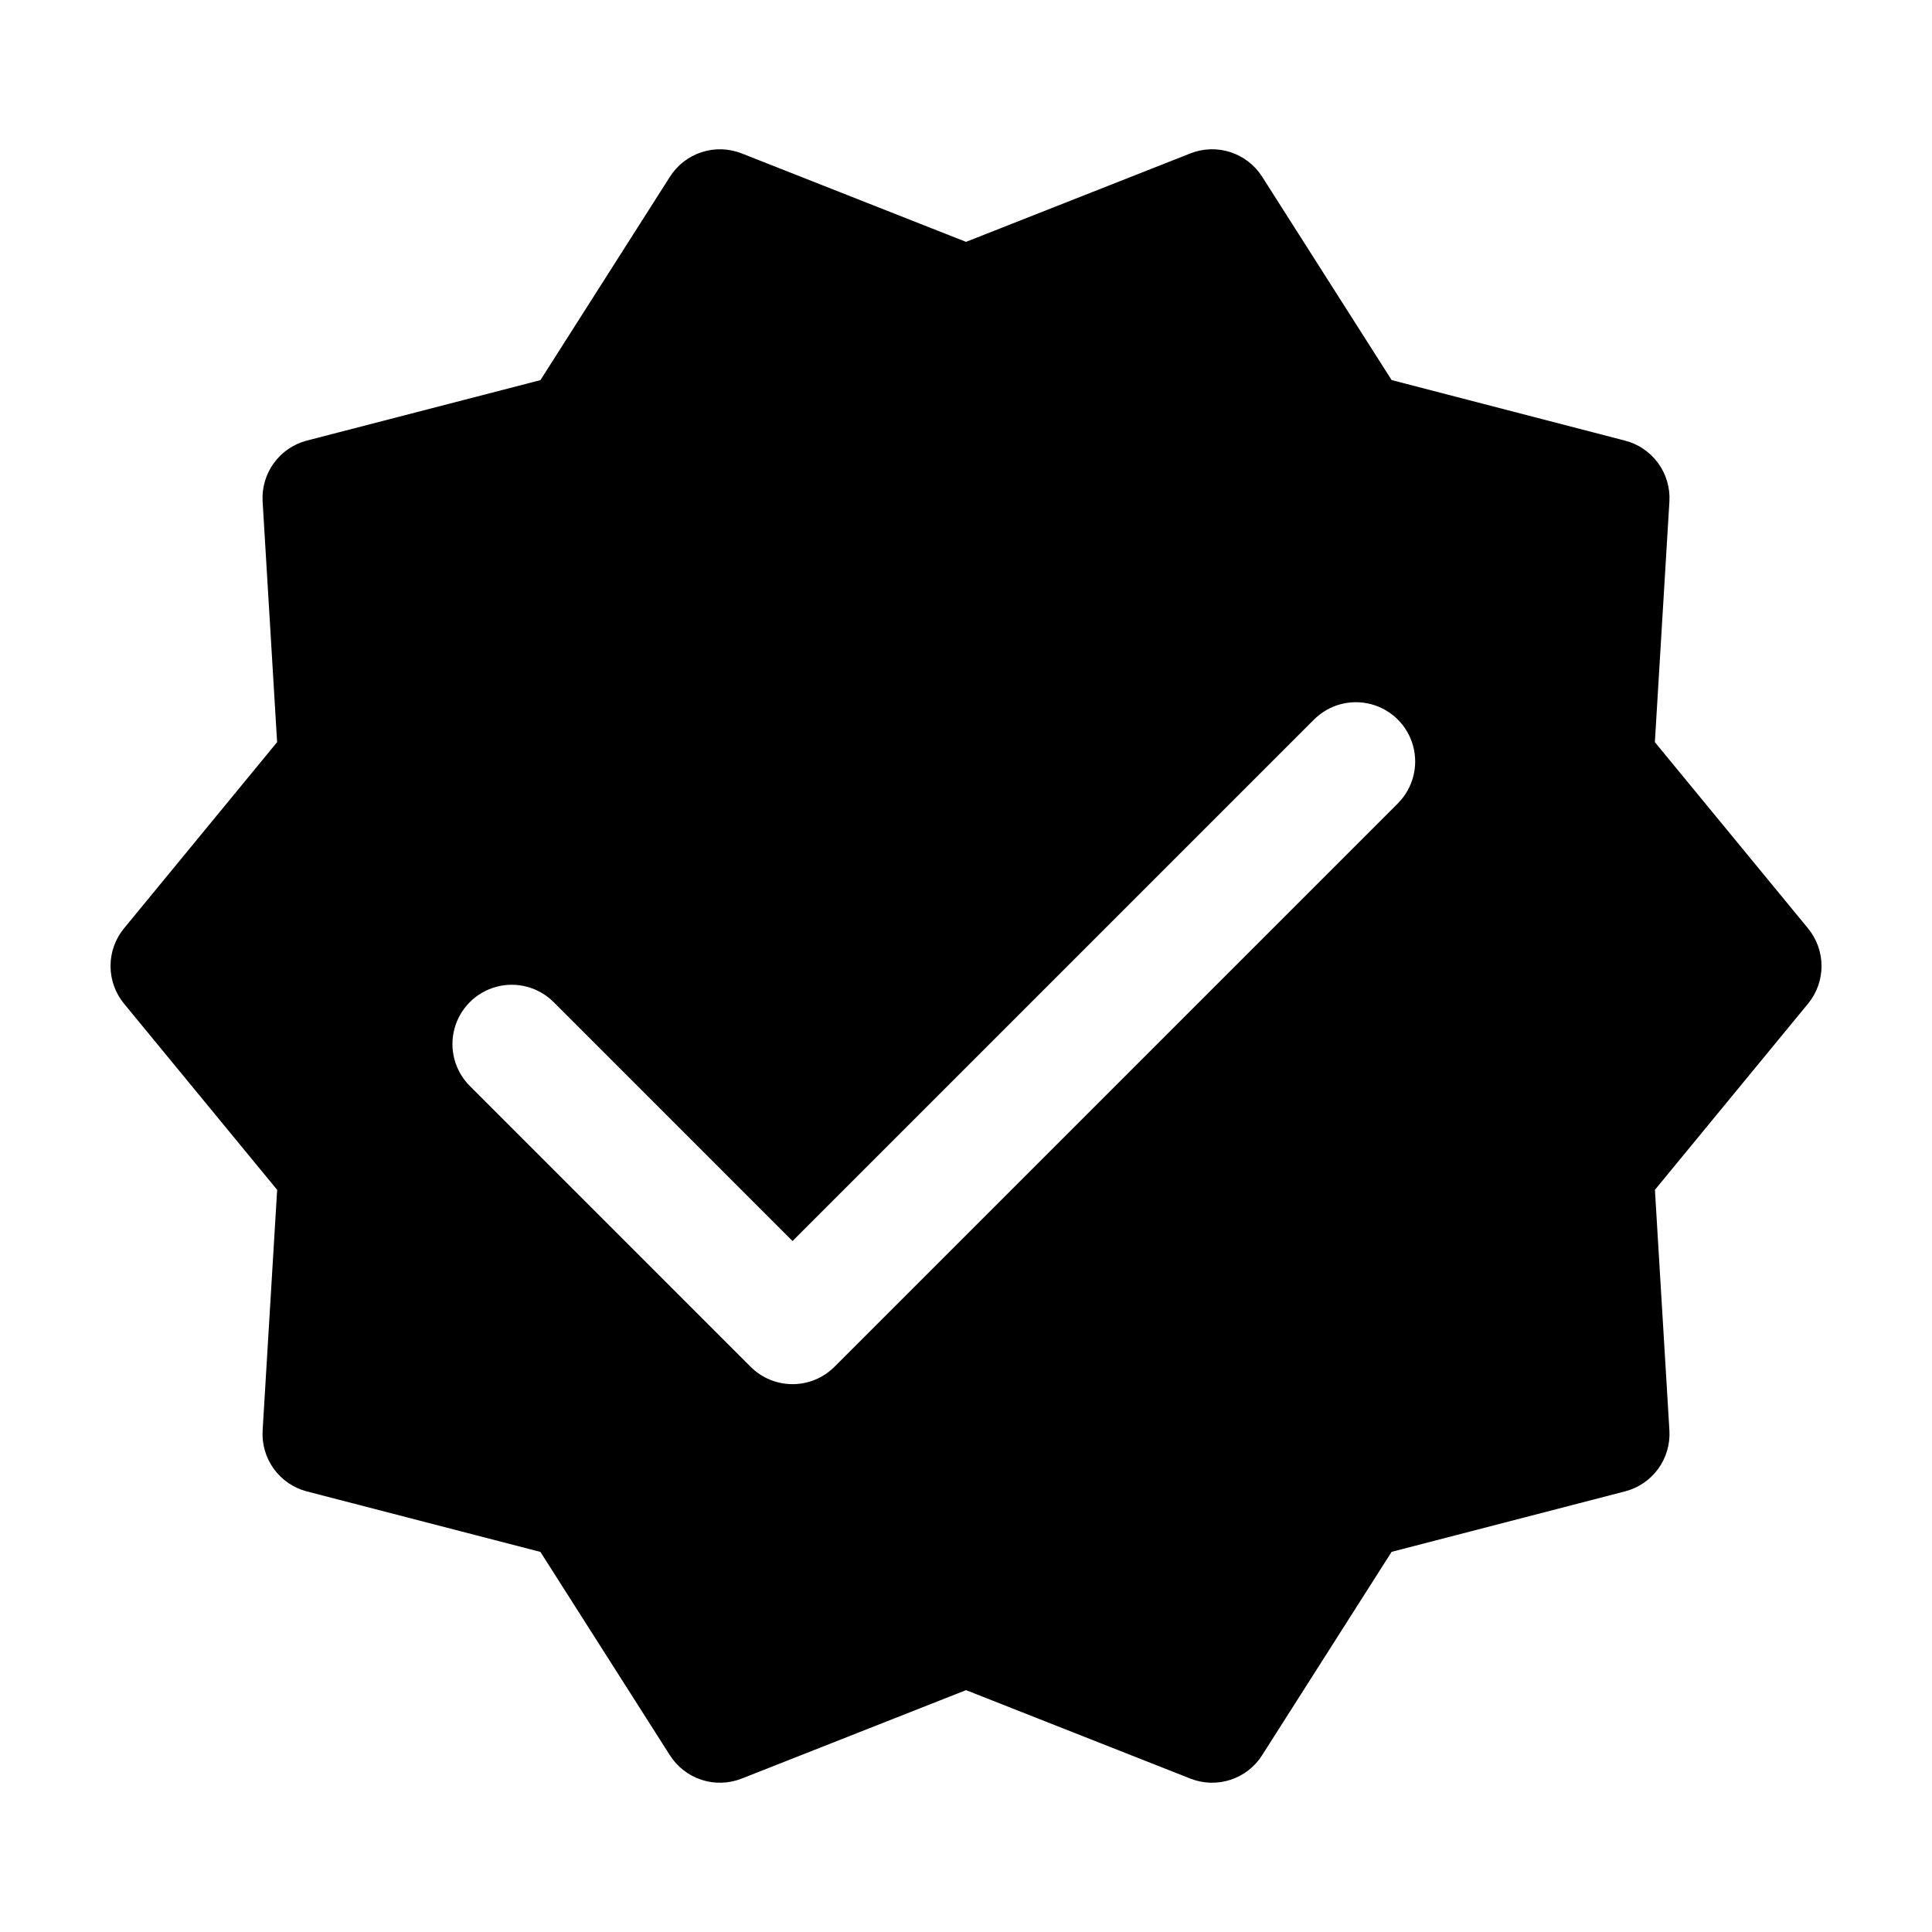
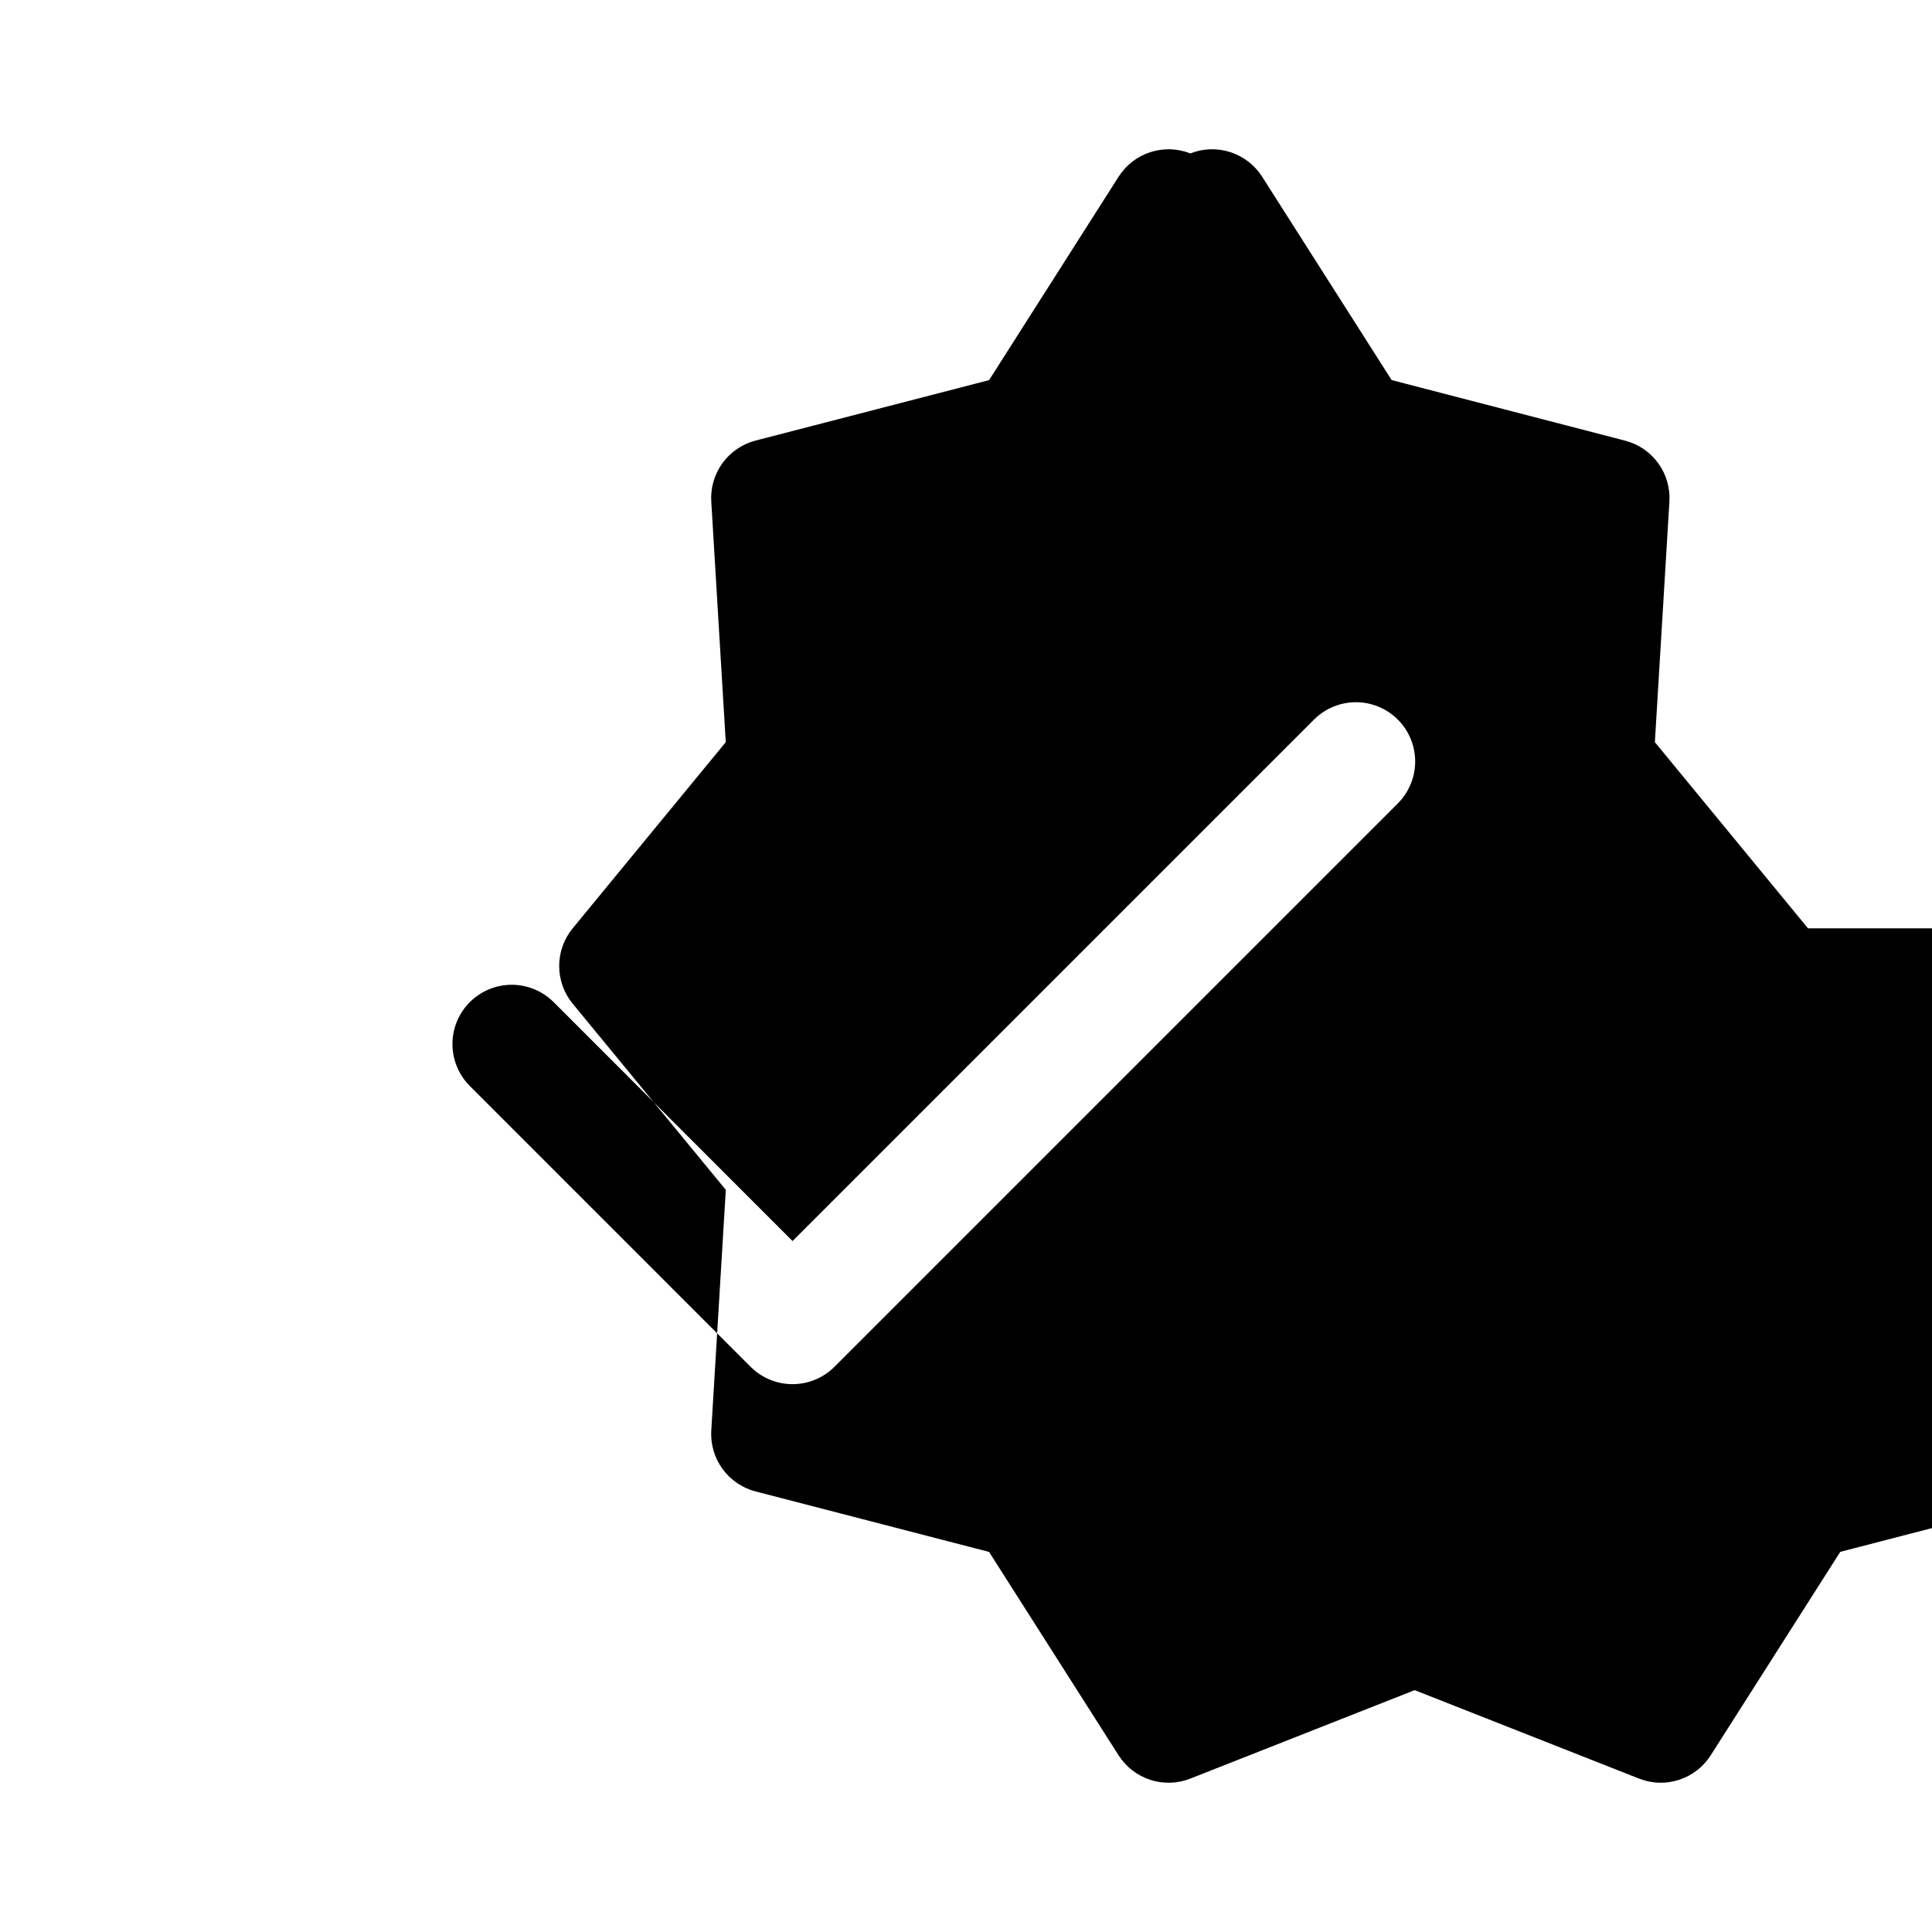
<svg xmlns="http://www.w3.org/2000/svg" fill="#000000" width="800px" height="800px" version="1.1" viewBox="144 144 512 512">
-   <path d="m623.14 390.02-40.582-49.34 3.852-63.781c0.215-3.633-0.84-7.223-2.984-10.164-2.141-2.941-5.234-5.047-8.758-5.957l-61.871-16.055-34.324-53.906c-1.965-3.074-4.934-5.371-8.406-6.496-3.469-1.125-7.223-1.008-10.613 0.336l-59.449 23.438-59.449-23.438c-3.394-1.34-7.148-1.453-10.617-0.328-3.469 1.129-6.438 3.426-8.398 6.504l-34.324 53.906-61.863 16.012c-3.527 0.91-6.633 3.019-8.777 5.965-2.144 2.945-3.199 6.547-2.981 10.184l3.84 63.781-40.57 49.34c-2.312 2.809-3.574 6.34-3.574 9.98s1.262 7.168 3.574 9.98l40.582 49.34-3.852 63.773c-0.219 3.637 0.832 7.234 2.977 10.184 2.141 2.945 5.238 5.055 8.766 5.969l61.875 16.027 34.324 53.906c1.961 3.074 4.934 5.371 8.402 6.496s7.223 1.008 10.617-0.332l59.449-23.438 59.449 23.438c3.391 1.34 7.144 1.457 10.617 0.328 3.469-1.125 6.438-3.426 8.395-6.508l34.324-53.906 61.859-16.027c3.527-0.91 6.629-3.016 8.773-5.957 2.148-2.945 3.203-6.543 2.988-10.18l-3.84-63.777 40.582-49.34 0.004 0.004c2.309-2.816 3.57-6.344 3.57-9.984-0.004-3.641-1.273-7.168-3.586-9.977zm-108.7-33.105-149.3 149.3c-2.949 2.945-6.941 4.602-11.109 4.602s-8.164-1.656-11.109-4.602l-74.418-74.422c-3.969-3.969-5.519-9.754-4.066-15.176s5.688-9.656 11.109-11.109 11.207 0.098 15.176 4.066l63.309 63.312 138.19-138.19c3.969-3.969 9.75-5.519 15.172-4.066s9.656 5.688 11.109 11.109-0.098 11.207-4.066 15.176z" />
+   <path d="m623.14 390.02-40.582-49.34 3.852-63.781c0.215-3.633-0.84-7.223-2.984-10.164-2.141-2.941-5.234-5.047-8.758-5.957l-61.871-16.055-34.324-53.906c-1.965-3.074-4.934-5.371-8.406-6.496-3.469-1.125-7.223-1.008-10.613 0.336c-3.394-1.34-7.148-1.453-10.617-0.328-3.469 1.129-6.438 3.426-8.398 6.504l-34.324 53.906-61.863 16.012c-3.527 0.91-6.633 3.019-8.777 5.965-2.144 2.945-3.199 6.547-2.981 10.184l3.84 63.781-40.57 49.34c-2.312 2.809-3.574 6.34-3.574 9.98s1.262 7.168 3.574 9.98l40.582 49.34-3.852 63.773c-0.219 3.637 0.832 7.234 2.977 10.184 2.141 2.945 5.238 5.055 8.766 5.969l61.875 16.027 34.324 53.906c1.961 3.074 4.934 5.371 8.402 6.496s7.223 1.008 10.617-0.332l59.449-23.438 59.449 23.438c3.391 1.34 7.144 1.457 10.617 0.328 3.469-1.125 6.438-3.426 8.395-6.508l34.324-53.906 61.859-16.027c3.527-0.91 6.629-3.016 8.773-5.957 2.148-2.945 3.203-6.543 2.988-10.18l-3.84-63.777 40.582-49.34 0.004 0.004c2.309-2.816 3.57-6.344 3.57-9.984-0.004-3.641-1.273-7.168-3.586-9.977zm-108.7-33.105-149.3 149.3c-2.949 2.945-6.941 4.602-11.109 4.602s-8.164-1.656-11.109-4.602l-74.418-74.422c-3.969-3.969-5.519-9.754-4.066-15.176s5.688-9.656 11.109-11.109 11.207 0.098 15.176 4.066l63.309 63.312 138.19-138.19c3.969-3.969 9.75-5.519 15.172-4.066s9.656 5.688 11.109 11.109-0.098 11.207-4.066 15.176z" />
</svg>